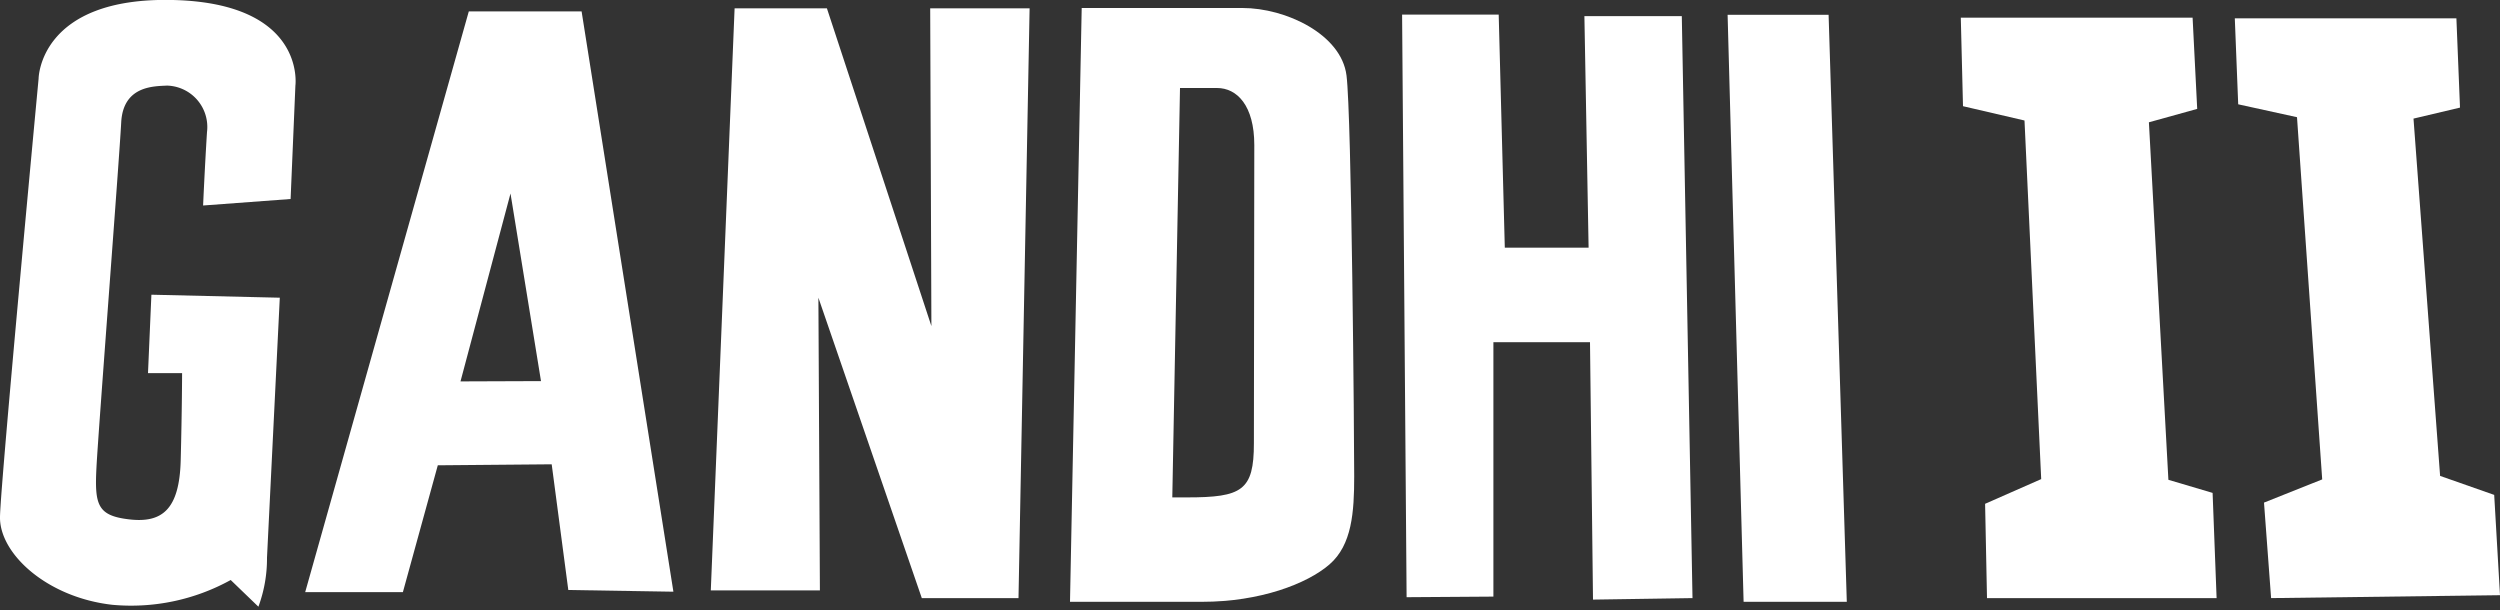
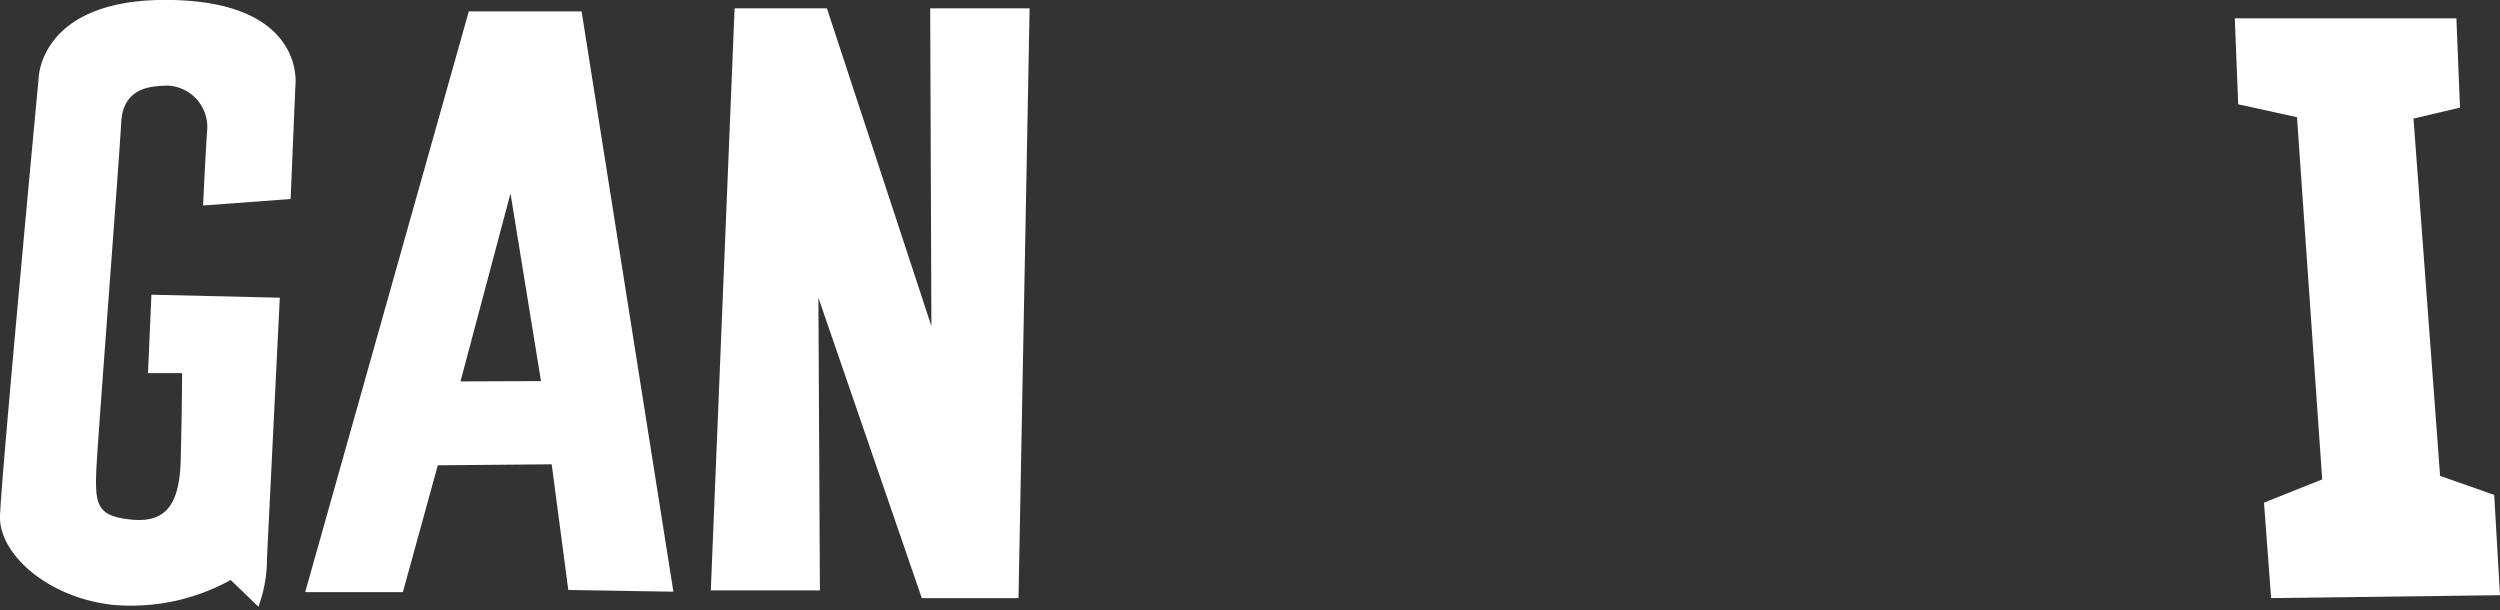
<svg xmlns="http://www.w3.org/2000/svg" width="250" height="61" viewBox="0 0 250 61">
  <rect x="0" y="0" width="250" height="61" fill="#333333" stroke="none" />
-   <polygon points="221.26 49.29 216.84 47.98 214.89 12.23 219.72 10.89 219.26 1.77 196.08 1.77 196.3 10.62 202.45 12.05 204.12 47.91 198.51 50.38 198.7 59.81 221.66 59.81 221.26 49.29" fill="#fff" />
  <polygon points="249.42 49.49 244.01 47.59 241.35 11.86 246 10.76 245.64 1.83 223.48 1.83 223.82 10.43 229.7 11.72 232.22 47.94 226.4 50.26 227.11 59.81 250 59.52 249.42 49.49" fill="#fff" />
-   <polygon points="168.18 1.61 169.25 59.81 159.3 59.96 159 34.22 149.34 34.22 149.34 59.66 140.66 59.72 140.21 1.46 149.87 1.46 150.48 24.77 158.86 24.77 158.44 1.61 168.18 1.61" fill="#fff" />
-   <polygon points="182.86 1.48 184.68 60.18 174.36 60.18 172.76 1.48 182.86 1.48" fill="#fff" />
-   <path d="M134.65,7.54C134.13,3.43,128.59.8,124.25.8H108.17L107,60.18h13.23c5.76,0,10.47-1.79,12.72-3.74s2.47-5.23,2.47-8.82S135.17,11.66,134.65,7.54Zm-9.26,36.79c0,4.73-1.19,5.41-6.7,5.41h-1.46L118,8.8h3.7c2,0,3.73,1.75,3.73,5.71Z" fill="#fff" />
  <polygon points="73.46 0.83 82.69 0.83 93.14 32.61 93.02 0.83 102.96 0.83 101.85 59.81 92.18 59.81 81.84 29.77 81.99 59.04 71.08 59.04 73.46 0.83" fill="#fff" />
  <path d="M58.16,1.14H46.88L30.52,59.21h9.77l3.49-12.68,11.39-.1L56.83,59l10.51.17Zm-12.11,37,5-18.79L54.1,38.11Z" fill="#fff" />
  <path d="M3.86,7.86S3.92-.31,17.28,0,29.54,8.56,29.54,8.56L29.06,19.9l-8.75.65s.17-3.85.39-7.34a4.14,4.14,0,0,0-4-4.65c-1.3.07-4.39,0-4.58,3.69S9.85,42.87,9.65,46.67s.06,4.9,3.29,5.27,5-.94,5.13-5.89.14-8.74.14-8.74H14.8l.34-7.84,12.84.3-1.28,26a13.85,13.85,0,0,1-.86,4.9L23.07,58a20.6,20.6,0,0,1-11.84,2.48C4.69,59.74-.09,55.36,0,51.65S3.86,7.86,3.86,7.86Z" fill="#fff" />
</svg>